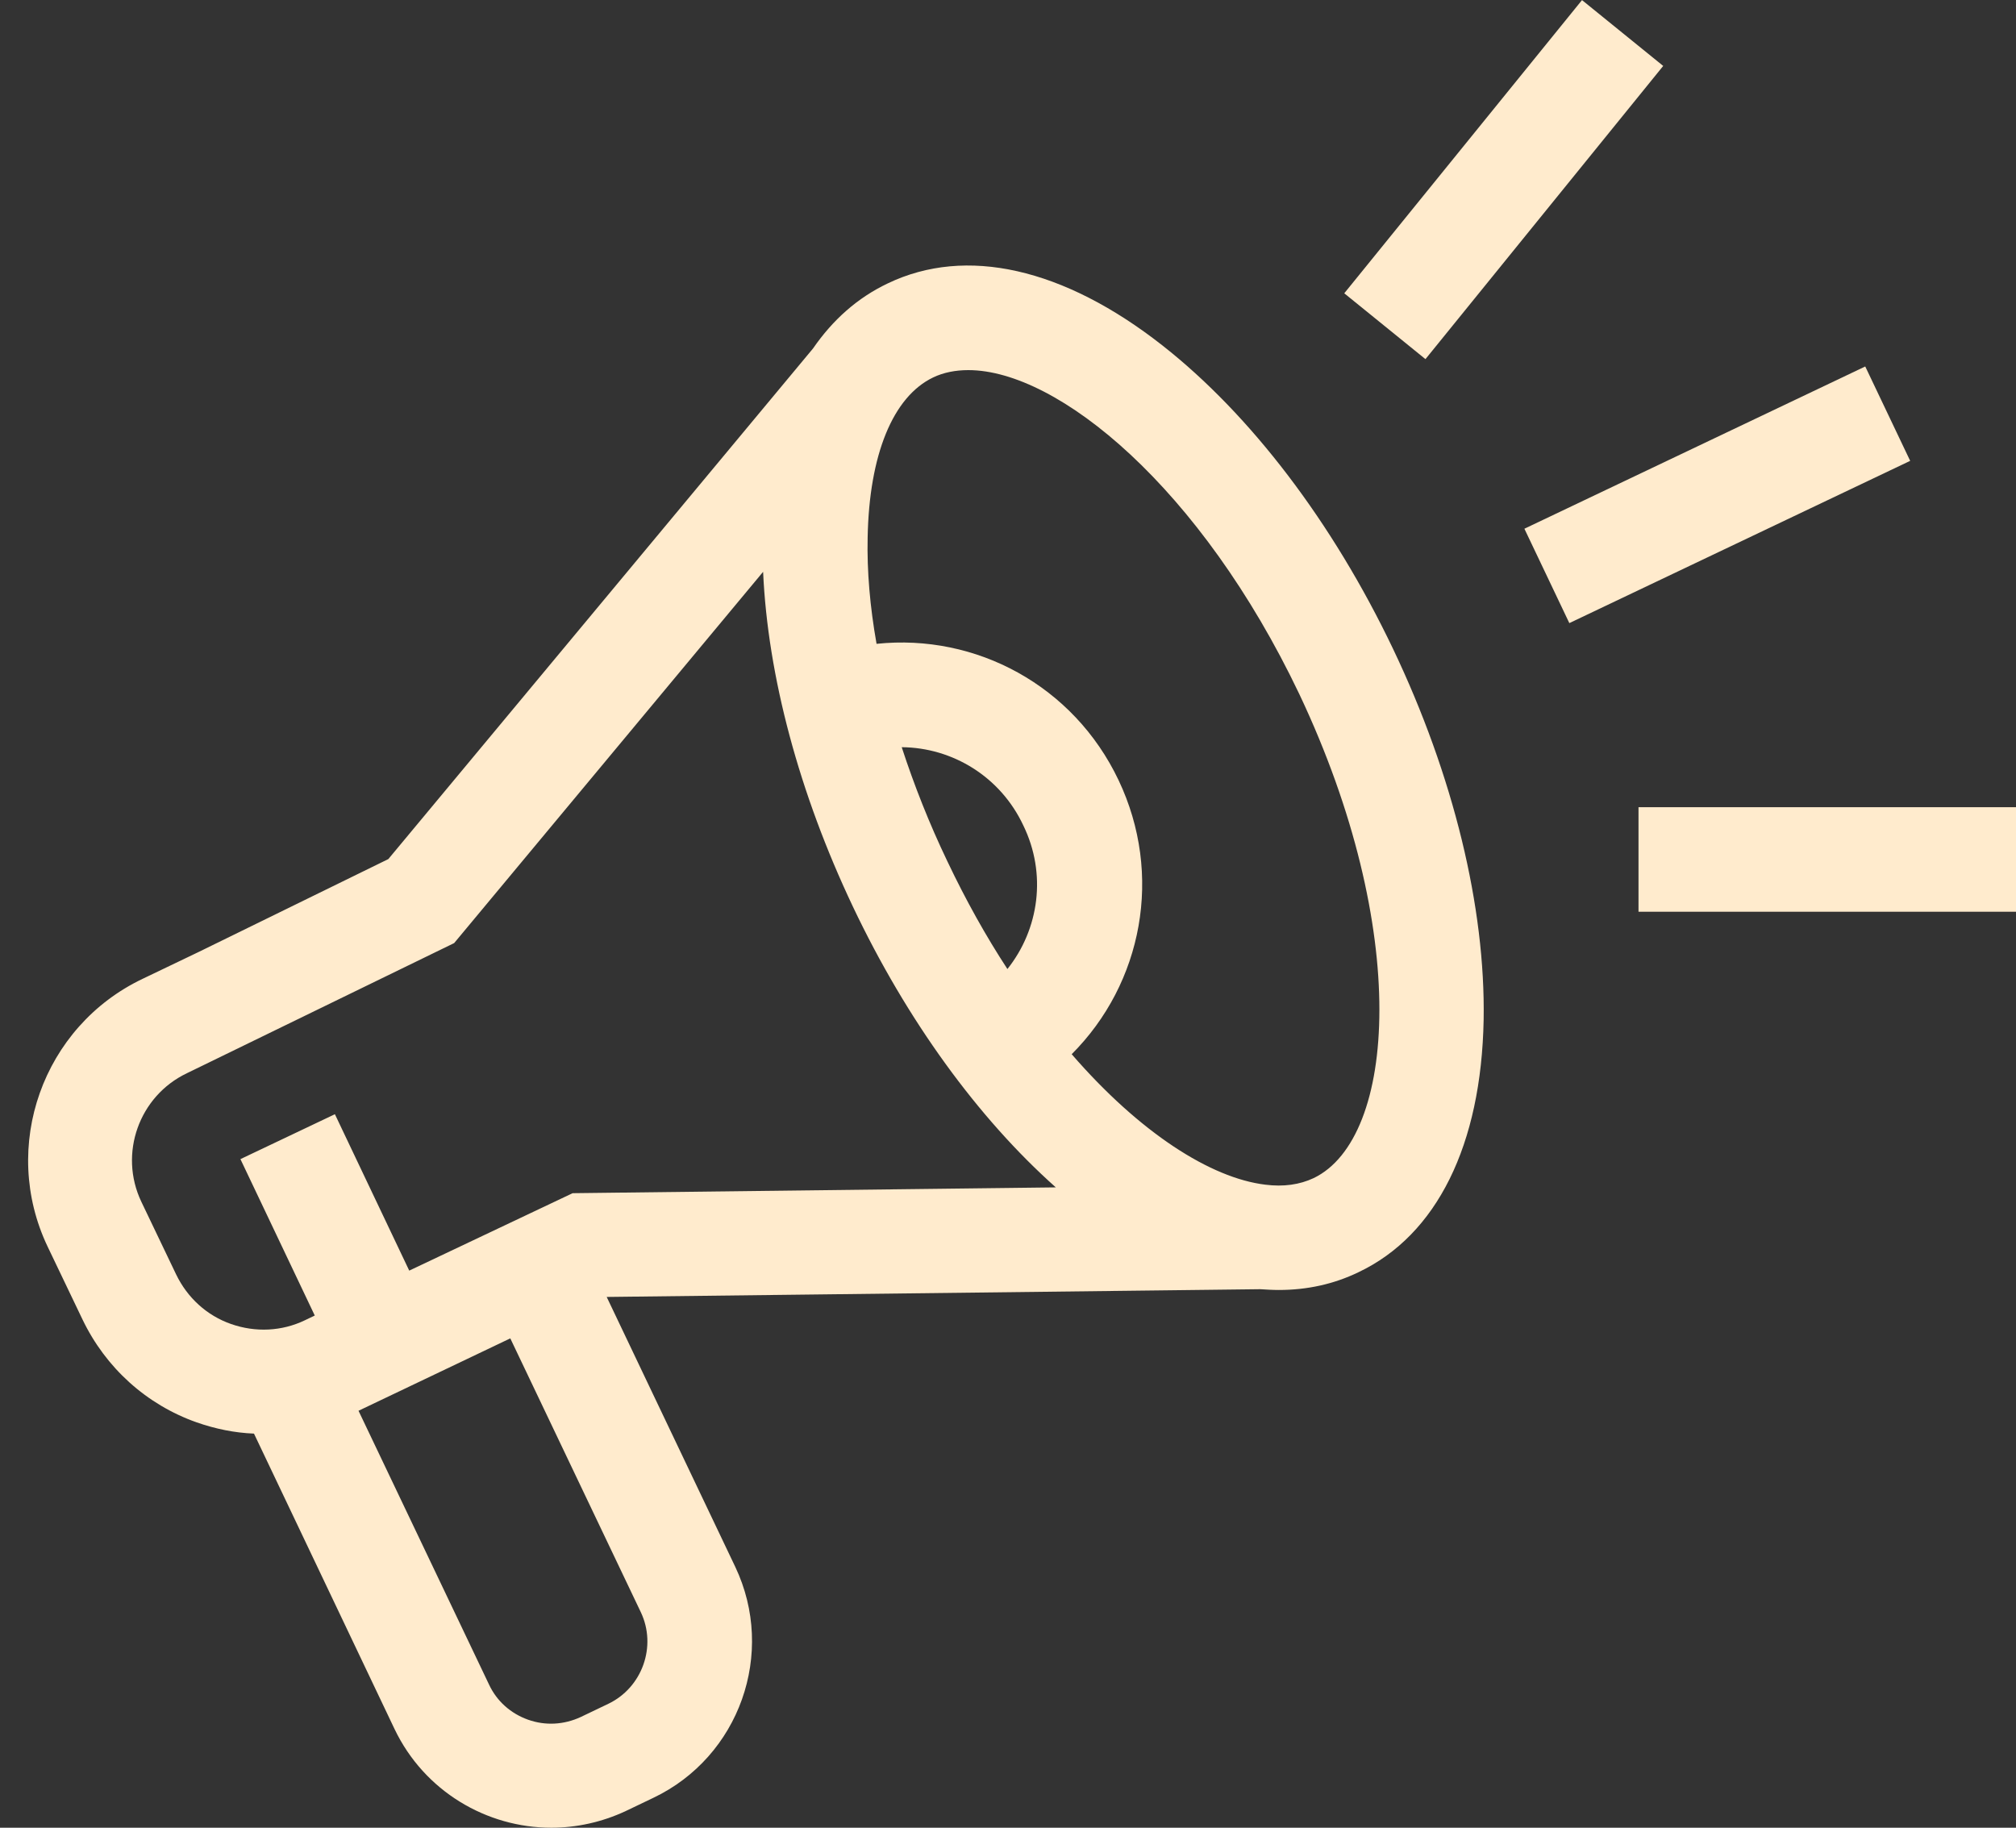
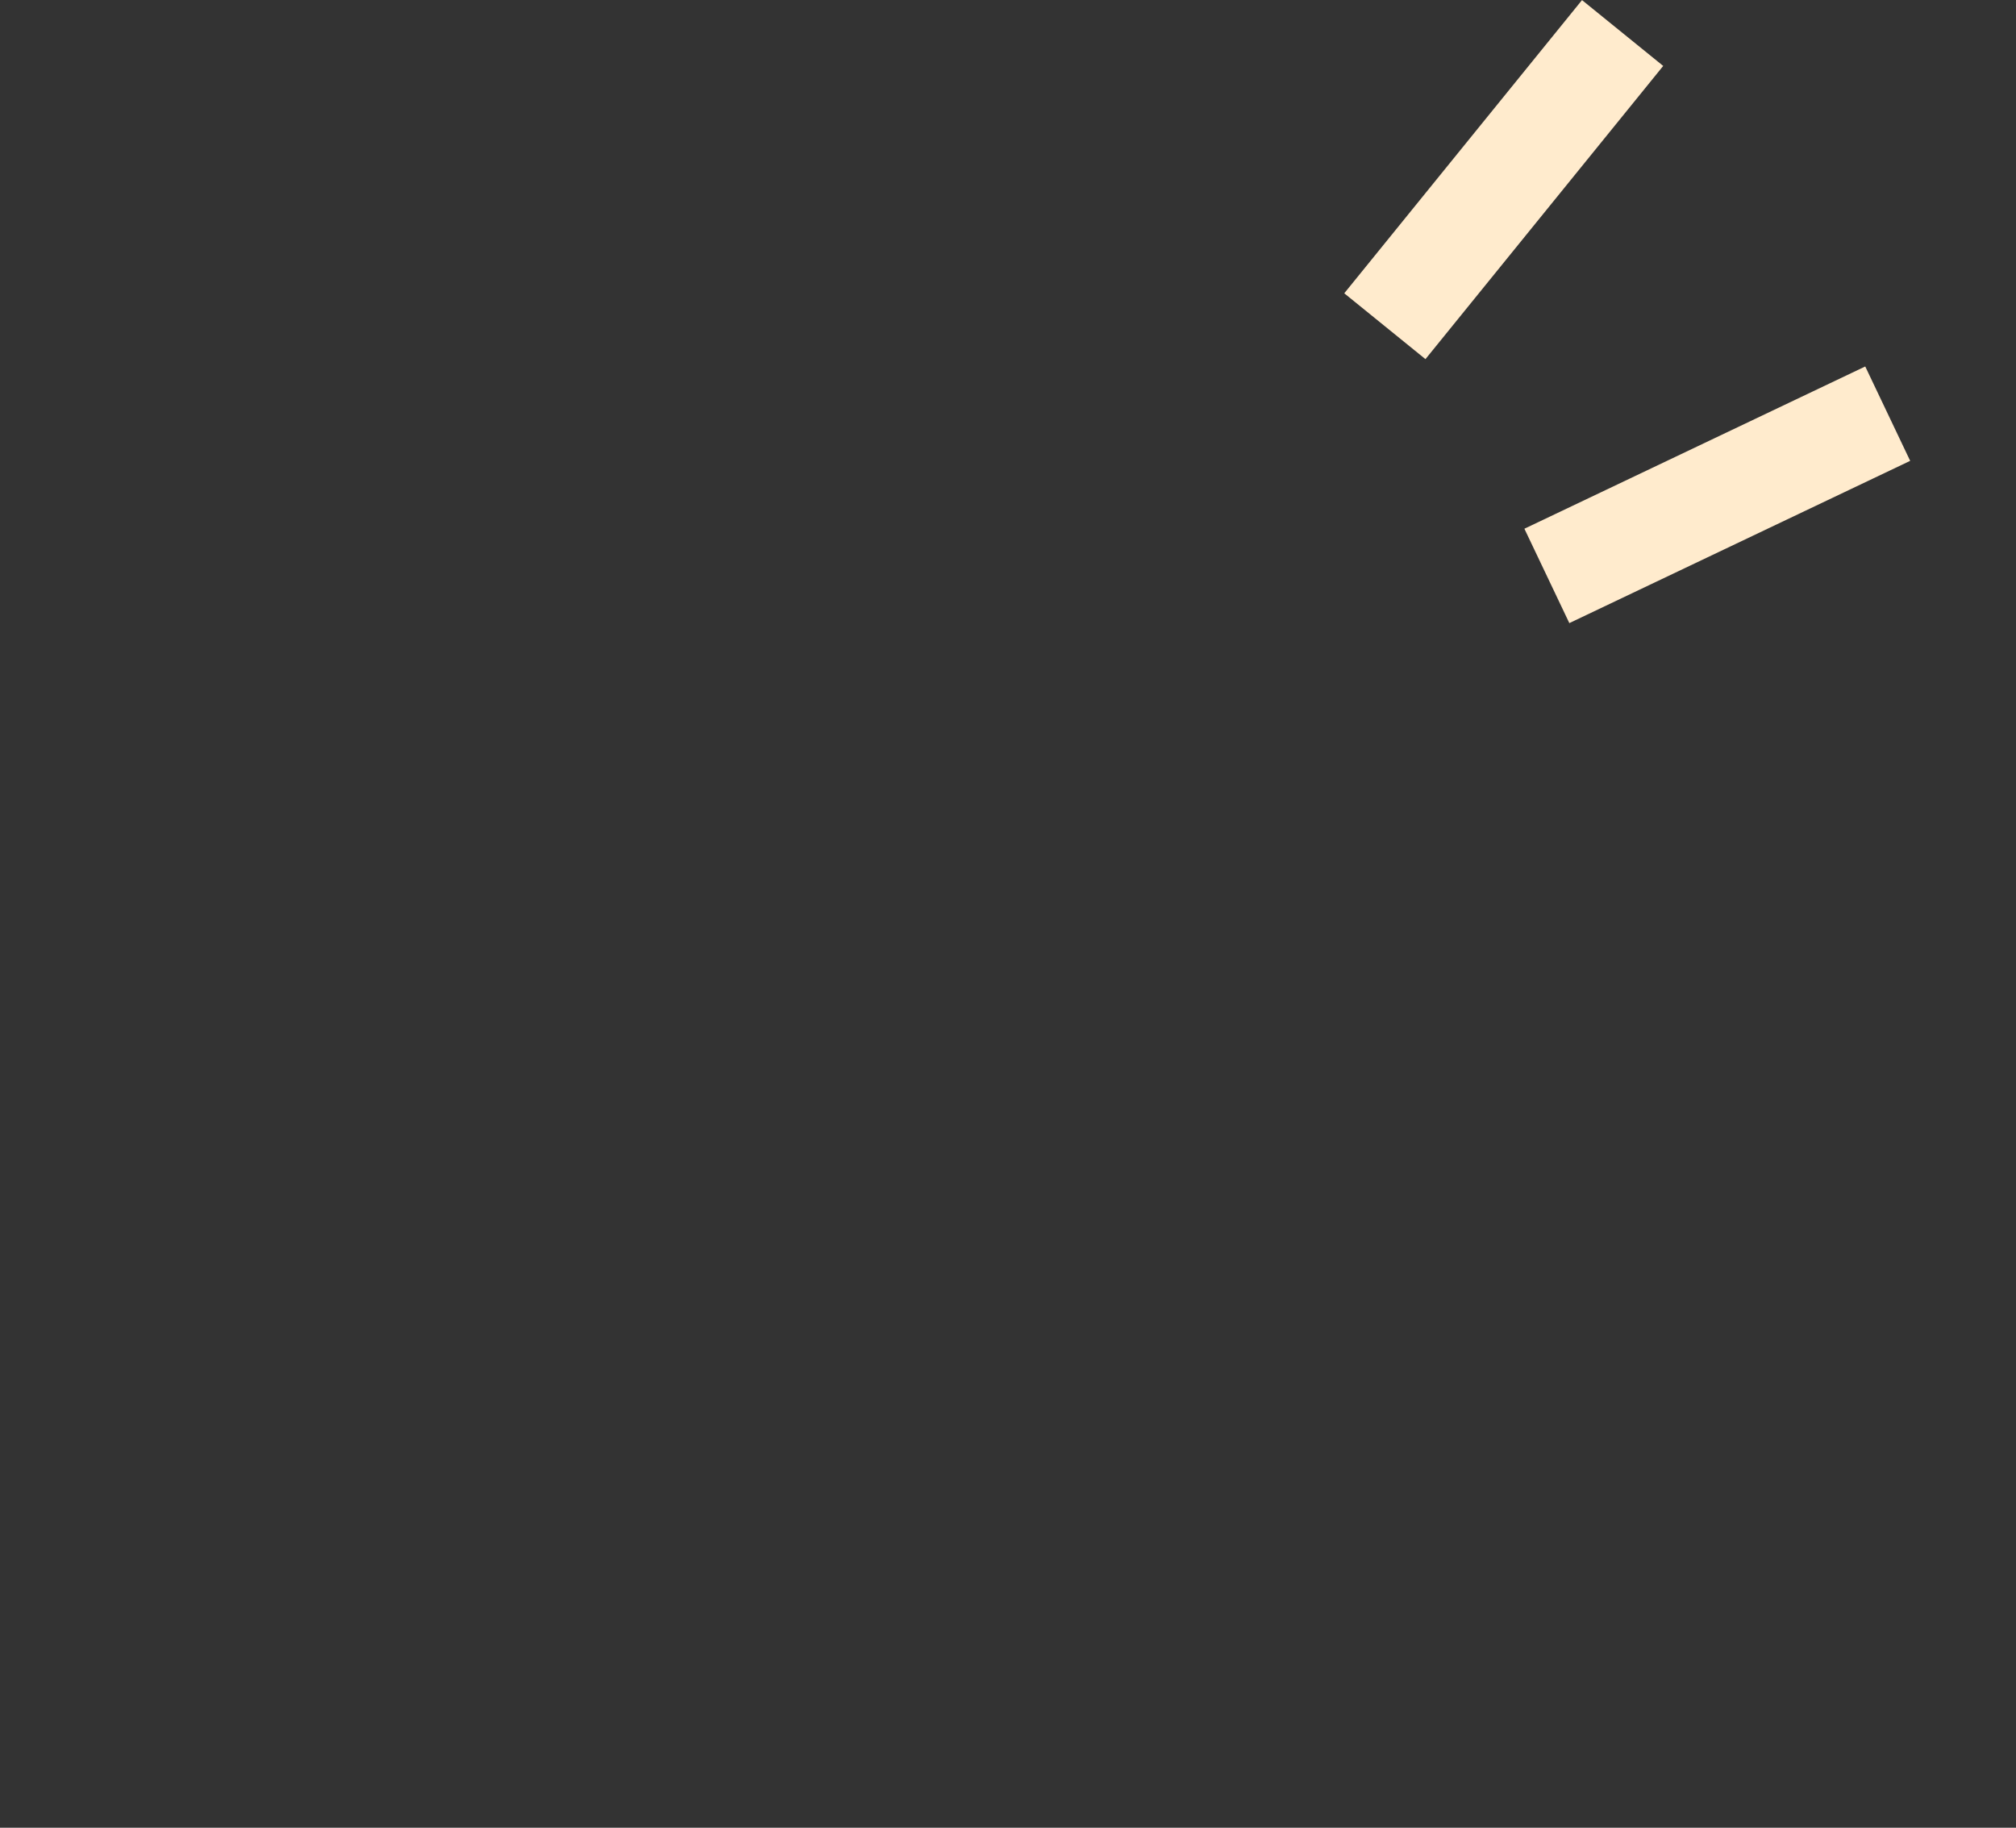
<svg xmlns="http://www.w3.org/2000/svg" fill="#ffebcd" height="472.1" preserveAspectRatio="xMidYMid meet" version="1" viewBox="-20.7 16.4 520.7 472.1" width="520.7" zoomAndPan="magnify">
  <rect x="-20.7" y="16.4" width="520.7" height="472.1" fill="#333333" stroke="none" />
  <g id="change1_1">
-     <path d="M279.5,105.6c-25.5-20-50.7-25.7-70.9-16c-7.8,3.7-14.2,9.4-19.3,16.8L79.6,238.3l-48.8,23.9l-14.6,7 c-25.9,12.3-36.9,43.4-24.6,69.2l9,18.8c6,12.5,16.5,22,29.5,26.6c4.9,1.7,9.8,2.7,14.8,2.9L81.2,463c7.7,16.1,23.8,25.5,40.5,25.5 c6.4,0,13-1.4,19.2-4.3l7.1-3.4l0,0c22.3-10.6,31.8-37.4,21.2-59.7L136,351.4l168.8-2c1.6,0.1,3.2,0.2,4.8,0.2 c7.3,0,14.2-1.5,20.6-4.6c20.2-9.6,31.7-32.8,32.3-65.2c0.5-29-7.8-63.1-23.4-95.8S302.3,123.5,279.5,105.6z M239.5,266.7 c-5.5-8.4-10.7-17.7-15.5-27.8c-4.7-9.8-8.6-19.7-11.8-29.5c13.1,0.1,25.5,7.6,31.4,20.2C249.7,242.1,247.7,256.4,239.5,266.7z M96.6,260l79.8-95.9c1.2,26.9,9.3,57.2,23.2,86.5s32.3,54.6,52.4,72.5l-124.8,1.5l-42.2,20l-19.2-40.4l-24.4,11.6l19.2,40.4 l-2.5,1.2c-6,2.9-12.8,3.2-19.1,1s-11.3-6.8-14.2-12.8l-9-18.8c-5.9-12.4-0.6-27.3,11.8-33.2L96.6,260z M136.4,456.5l-7.1,3.4 c-4.3,2-9.1,2.3-13.6,0.7c-4.5-1.6-8.1-4.8-10.1-9.1l-33.7-70.7l39.2-18.7l33.7,70.7C149,441.6,145.2,452.3,136.4,456.5z M318.6,320.7c-3.6,1.7-7.8,2.3-12.5,1.7l0,0l0,0c-14.1-1.7-32.4-13.4-50-33.7c18.3-18.3,23.7-46.4,12.1-70.8s-36.8-37.9-62.5-35.2 c-1.7-9.6-2.5-18.8-2.3-27.5c0.4-21.3,6.5-36.3,16.9-41.3c2.7-1.3,5.8-1.9,9.1-1.9c23.2,0,60.1,30.4,85.5,83.7 C343.7,256.6,340,310.4,318.6,320.7z" fill="inherit" />
    <path d="M374.1 130.7H471.6V157.7H374.1z" fill="inherit" transform="rotate(-25.458 422.858 144.207)" />
    <path d="M318.9 49.3H416.4V76.3H318.9z" fill="inherit" transform="rotate(-50.963 367.664 62.755)" />
-     <path d="M402.5 224.9H500V251.9H402.5z" fill="inherit" />
  </g>
</svg>